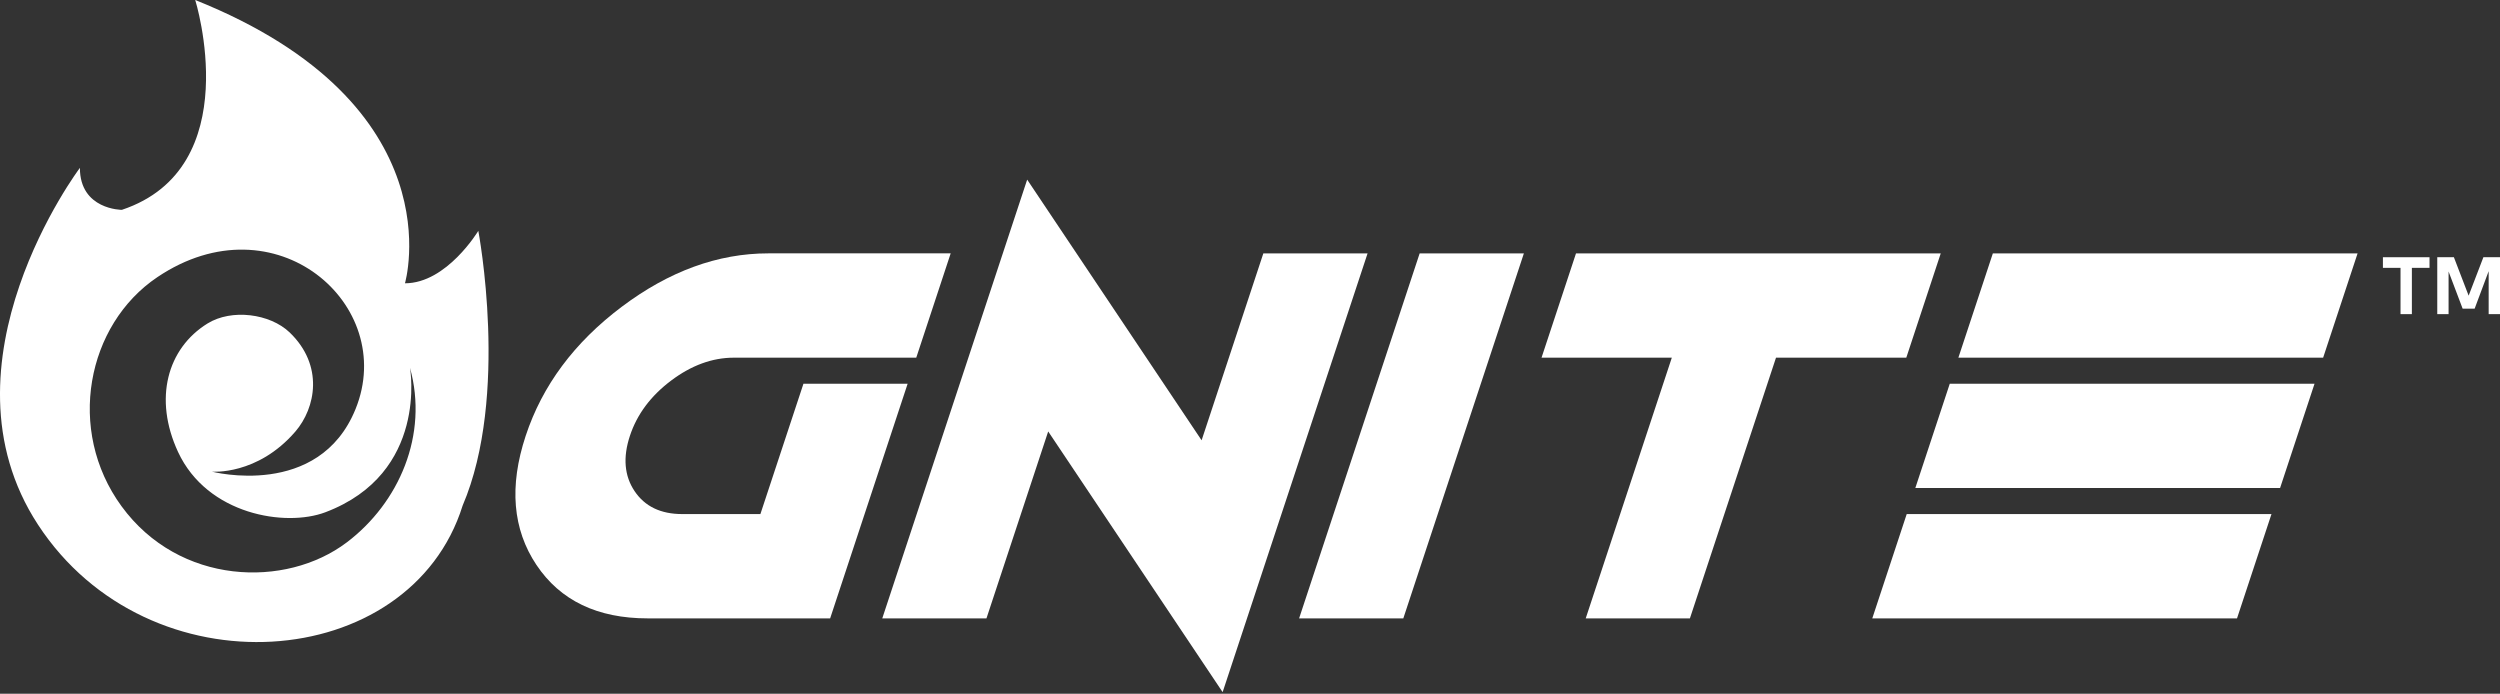
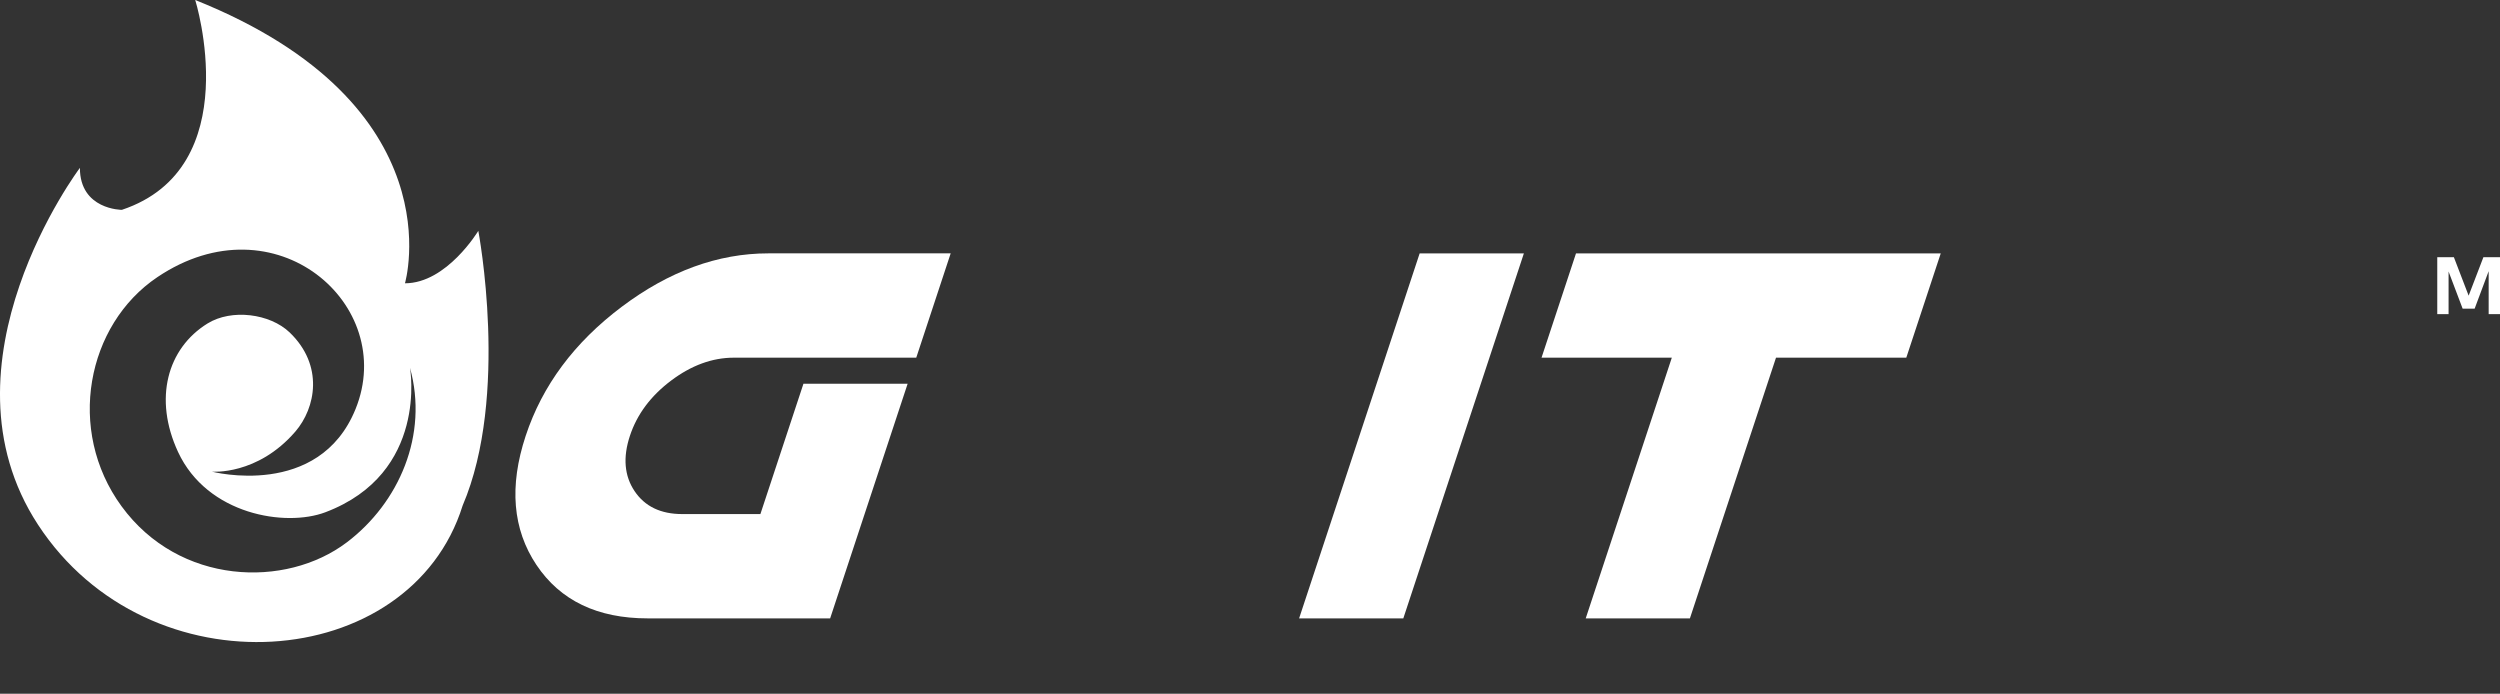
<svg xmlns="http://www.w3.org/2000/svg" width="191" height="53" viewBox="0 0 191 53" fill="none">
  <rect x="0" y="0" width="191" height="53" fill="#333333" stroke="none" />
  <path d="M30.939 21.644C30.939 21.644 34.944 8.016 14.915 0C14.915 0 18.92 12.825 9.309 16.032C9.309 16.032 6.104 16.032 6.104 12.825C6.104 12.825 -5.146 27.763 2.899 40.079C11.36 53.03 31.339 51.455 35.344 38.63C38.941 30.229 36.543 17.636 36.543 17.636C36.543 17.636 34.138 21.644 30.936 21.644H30.939ZM26.489 41.441C21.83 44.967 13.693 44.717 9.285 38.677C5.04 32.864 6.623 24.806 12.021 21.175C21.03 15.115 30.391 23.291 27.165 31.249C24.363 38.163 16.19 36.034 16.19 36.034C16.19 36.034 19.66 36.34 22.565 32.972C24.124 31.162 24.756 27.918 22.128 25.397C20.624 23.955 17.693 23.578 15.858 24.712C12.774 26.617 11.718 30.472 13.604 34.532C15.832 39.328 21.812 40.287 24.853 39.138C32.769 36.15 31.323 28.103 31.323 28.103C32.748 33.215 30.491 38.411 26.494 41.439L26.489 41.441Z" fill="white" />
  <path d="M61.383 29.318L58.094 39.275H52.124C50.478 39.275 49.264 38.69 48.482 37.523C47.7 36.356 47.581 34.946 48.124 33.302C48.666 31.655 49.717 30.248 51.271 29.078C52.824 27.91 54.423 27.326 56.069 27.326H70.002L72.632 19.357H58.699C54.852 19.357 51.118 20.719 47.497 23.441C43.879 26.163 41.433 29.449 40.161 33.302C38.889 37.152 39.165 40.44 40.985 43.162C42.807 45.884 45.641 47.244 49.491 47.244H63.423L69.343 29.318H61.38H61.383Z" fill="white" />
-   <path d="M96.519 19.36L91.803 33.639L78.476 13.723L67.405 47.244H75.366L80.082 32.962L93.409 52.88L104.482 19.36H96.519Z" fill="white" />
  <path d="M99.252 47.244H107.213L116.424 19.36H108.461L99.252 47.244Z" fill="white" />
  <path d="M148.272 19.36H120.406L117.773 27.326H127.727L121.149 47.244H129.109L135.687 27.326H145.641L148.272 19.36Z" fill="white" />
-   <path d="M149.62 27.326H177.488L180.119 19.36H152.253L149.62 27.326Z" fill="white" />
-   <path d="M143.042 47.244H170.908L173.541 39.275H145.673L143.042 47.244Z" fill="white" />
-   <path d="M146.331 37.283H174.199L176.83 29.318H148.962L146.331 37.283Z" fill="white" />
-   <path d="M182.055 20.464H183.4V24H184.267V20.464H185.615V19.652H182.055V20.464Z" fill="white" />
  <path d="M189.731 19.652L188.604 22.588L187.477 19.652H186.207V24H187.071V20.743L188.145 23.581H189.062L190.134 20.717V24H191V19.652H189.731Z" fill="white" />
</svg>